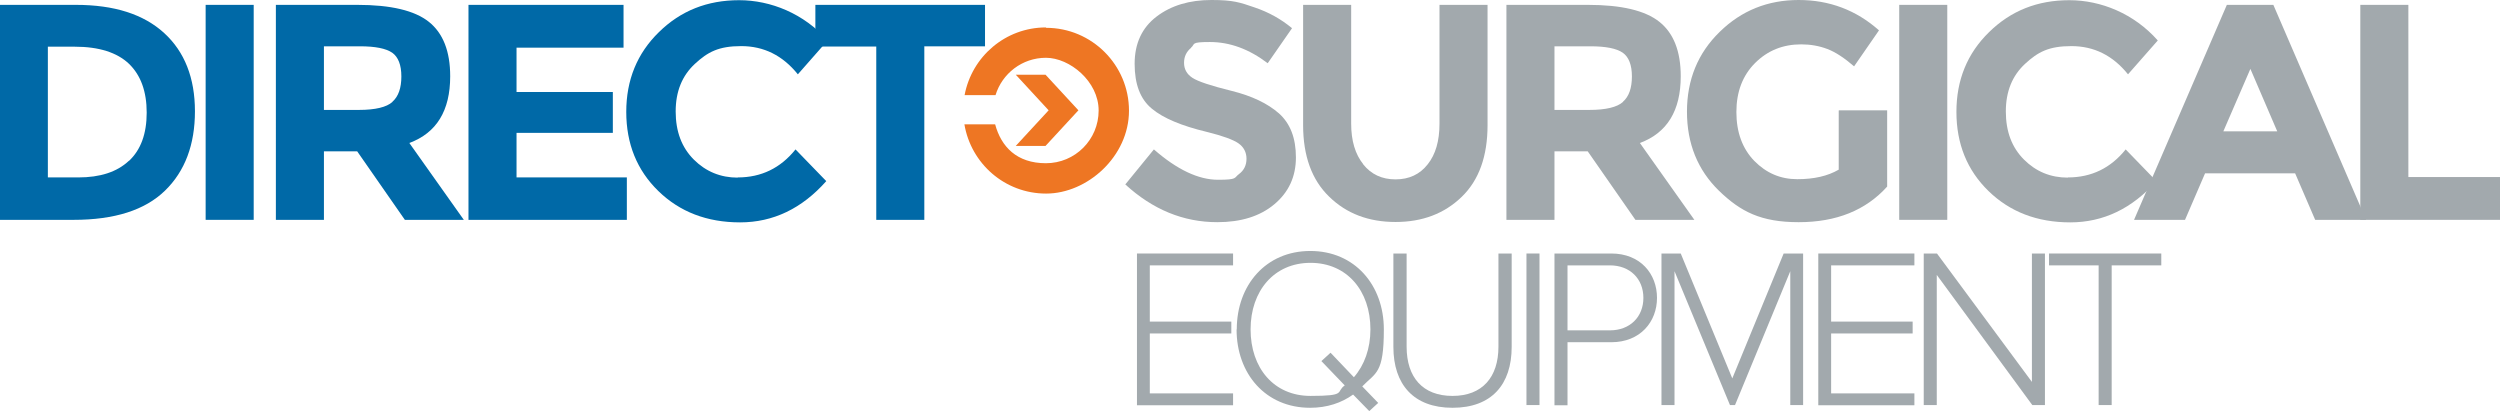
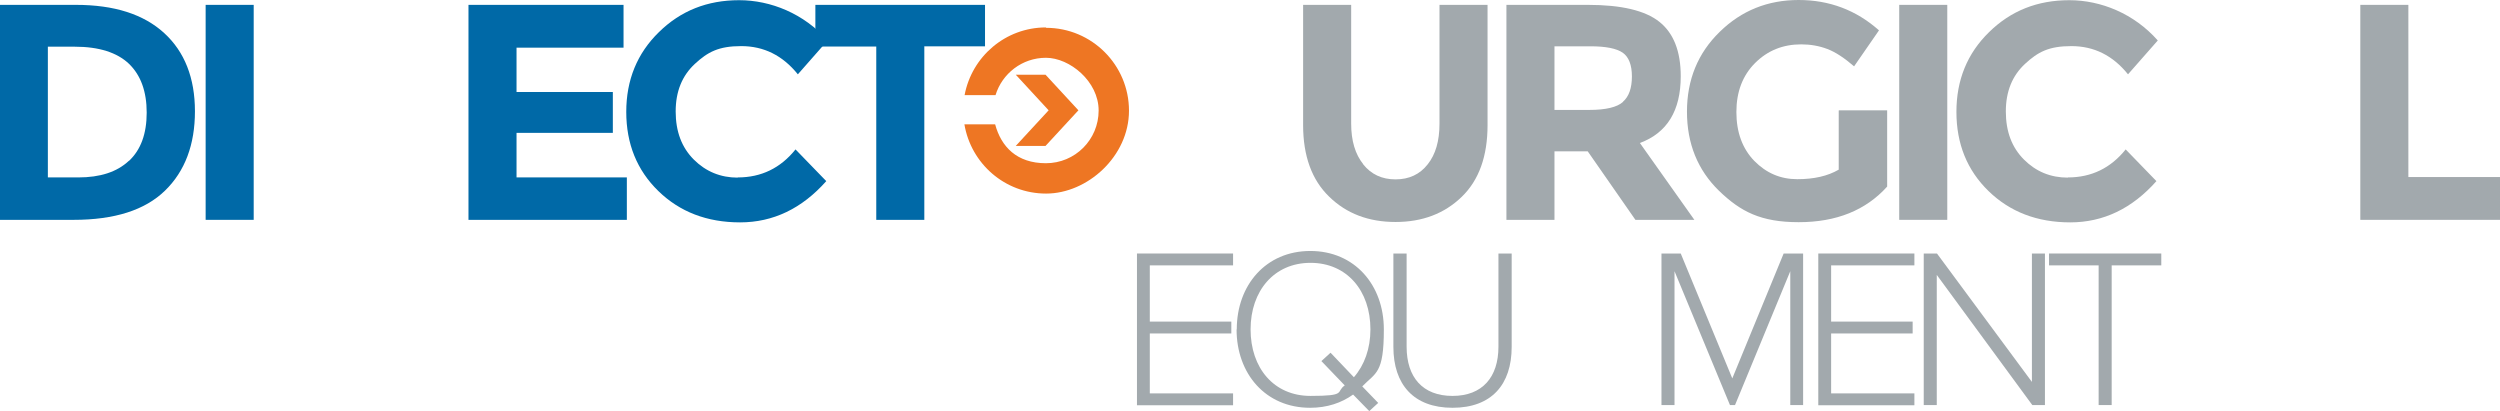
<svg xmlns="http://www.w3.org/2000/svg" version="1.1" viewBox="0 0 1285 211.3">
  <defs>
    <style> .cls-1 { fill: #a2a9ad; } .cls-2 { fill: #ee7623; } .cls-3 { fill: #0069a7; } </style>
  </defs>
  <g>
    <g id="Layer_1">
      <g>
        <path class="cls-3" d="M84.4,17c10.5,9.6,15.8,23.1,15.8,40.2s-5.1,30.8-15.4,40.8c-10.3,10-25.9,15-47,15H0V2.5h39c19.7,0,34.8,4.8,45.4,14.5ZM66.3,82.7c6.1-5.7,9.1-14,9.1-24.8s-3-19.2-9.1-25.1c-6.1-5.8-15.4-8.8-27.9-8.8h-13.8v67.2h15.6c11.3,0,19.9-2.8,26-8.5Z" />
        <path class="cls-3" d="M105.7,2.5h24.7v110.5h-24.7V2.5Z" />
-         <path class="cls-3" d="M231.4,39.2c0,17.7-7,29.1-21,34.3l28,39.5h-30.3l-24.5-35.2h-17.1v35.2h-24.7V2.5h41.9c17.2,0,29.4,2.9,36.7,8.7,7.3,5.8,11,15.1,11,28ZM201.7,52.3c3.1-2.7,4.6-7.1,4.6-13s-1.6-10-4.7-12.2c-3.2-2.2-8.7-3.3-16.6-3.3h-18.5v32.7h18c8.4,0,14.2-1.4,17.2-4.1Z" />
        <path class="cls-3" d="M320.5,2.5v22h-55v22.8h49.5v21h-49.5v22.9h56.7v21.8h-81.4V2.5h79.7Z" />
        <path class="cls-3" d="M379.2,91.2c12.1,0,22-4.8,29.7-14.4l15.8,16.3c-12.5,14.1-27.3,21.2-44.3,21.2s-31-5.4-42-16.1c-11-10.7-16.5-24.3-16.5-40.7s5.6-30.1,16.8-41c11.2-11,24.9-16.4,41.2-16.4s33.3,6.9,45.5,20.7l-15.3,17.4c-7.8-9.7-17.5-14.5-29.1-14.5s-17.2,3-23.8,9.1c-6.6,6.1-9.9,14.2-9.9,24.5s3.1,18.5,9.3,24.7c6.2,6.2,13.8,9.3,22.6,9.3Z" />
        <path class="cls-3" d="M475.1,23.9v89.1h-24.7V23.9h-31.3V2.5h87.2v21.3h-31.3Z" />
-         <path class="cls-1" d="M612.2,24.6c-2.4,2-3.6,4.5-3.6,7.7s1.4,5.8,4.3,7.7c2.9,1.9,9.6,4.1,20.1,6.7,10.5,2.6,18.6,6.5,24.4,11.6,5.8,5.2,8.7,12.7,8.7,22.6s-3.7,17.9-11.1,24.1c-7.4,6.2-17.2,9.2-29.3,9.2-17.5,0-33.2-6.5-47.3-19.4l14.7-18c11.9,10.4,22.9,15.6,33,15.6s8.1-1,10.7-2.9c2.6-1.9,3.9-4.6,3.9-7.9s-1.4-6-4.1-7.9c-2.7-1.9-8.2-3.9-16.3-5.9-12.9-3.1-22.3-7-28.2-11.9-6-4.9-8.9-12.6-8.9-23.1s3.8-18.6,11.3-24.3c7.5-5.7,16.9-8.5,28.2-8.5s14.8,1.3,22.1,3.8c7.4,2.5,13.8,6.1,19.3,10.7l-12.5,18c-9.6-7.3-19.5-10.9-29.7-10.9s-7.4,1-9.7,2.9Z" />
        <path class="cls-1" d="M700.7,84.5c4.1,5.1,9.6,7.7,16.6,7.7s12.5-2.6,16.5-7.7c4.1-5.1,6.1-12.1,6.1-20.9V2.5h24.7v61.8c0,16-4.4,28.3-13.3,36.9-8.9,8.6-20.2,12.9-34,12.9s-25.2-4.3-34.1-13c-8.9-8.6-13.4-20.9-13.4-36.8V2.5h24.7v61c0,8.9,2.1,15.8,6.2,20.9Z" />
        <path class="cls-1" d="M863.9,39.2c0,17.7-7,29.1-21,34.3l28,39.5h-30.3l-24.5-35.2h-17.1v35.2h-24.7V2.5h41.9c17.2,0,29.4,2.9,36.7,8.7,7.3,5.8,11,15.1,11,28ZM834.2,52.3c3.1-2.7,4.6-7.1,4.6-13s-1.6-10-4.7-12.2c-3.2-2.2-8.7-3.3-16.6-3.3h-18.5v32.7h18c8.4,0,14.2-1.4,17.2-4.1Z" />
        <path class="cls-1" d="M945.2,56.7h24.8v39.2c-11,12.2-26.1,18.3-45.5,18.3s-29.8-5.4-40.9-16.1c-11-10.7-16.5-24.3-16.5-40.7s5.6-30.1,16.8-41c11.2-11,24.8-16.4,40.6-16.4s29.6,5.2,41.3,15.6l-12.8,18.5c-5-4.3-9.5-7.3-13.7-8.9-4.2-1.6-8.7-2.4-13.5-2.4-9.4,0-17.3,3.2-23.7,9.6-6.4,6.4-9.6,14.8-9.6,25.2s3.1,18.8,9.2,25.1c6.2,6.3,13.5,9.4,22.1,9.4s15.6-1.6,21.3-4.9v-30.3Z" />
-         <path class="cls-1" d="M976.2,2.5h24.7v110.5h-24.7V2.5Z" />
+         <path class="cls-1" d="M976.2,2.5h24.7v110.5h-24.7V2.5" />
        <path class="cls-1" d="M1062.9,91.2c12.1,0,22-4.8,29.7-14.4l15.8,16.3c-12.5,14.1-27.3,21.2-44.3,21.2s-31-5.4-42-16.1c-11-10.7-16.5-24.3-16.5-40.7s5.6-30.1,16.8-41c11.2-11,24.9-16.4,41.2-16.4s33.3,6.9,45.5,20.7l-15.3,17.4c-7.8-9.7-17.5-14.5-29.1-14.5s-17.2,3-23.8,9.1c-6.6,6.1-9.9,14.2-9.9,24.5s3.1,18.5,9.3,24.7c6.2,6.2,13.7,9.3,22.6,9.3Z" />
-         <path class="cls-1" d="M1190,113l-10.3-23.9h-46.3l-10.3,23.9h-26.2l47.7-110.5h23.9l47.7,110.5h-26.2ZM1156.7,35.4l-13.9,32.1h27.7l-13.8-32.1Z" />
        <path class="cls-1" d="M1213.2,113V2.5h24.7v88.5h47.1v22h-71.8Z" />
      </g>
      <g>
        <path class="cls-1" d="M584.4,208.2v-77.9h49.4v6.1h-42.8v28.9h41.9v6.1h-41.9v30.8h42.8v6.1h-49.4Z" />
        <path class="cls-1" d="M635.7,169.3c0-22.8,15-40.3,37.8-40.3s37.8,17.5,37.8,40.3-4.1,22.1-11.1,29.3l8.2,8.5-4.6,4.2-8.3-8.5c-6,4.3-13.4,6.8-22.1,6.8-22.9,0-37.8-17.5-37.8-40.3ZM691.2,198.1l-12-12.5,4.7-4.3,12,12.6c5.4-6.2,8.5-14.7,8.5-24.6,0-19.9-12.1-34.2-30.8-34.2s-30.8,14.4-30.8,34.2,11.9,34.2,30.8,34.2,12.8-2,17.6-5.4Z" />
        <path class="cls-1" d="M716.2,178.3v-48h6.8v47.9c0,15.8,8.3,25.3,23.6,25.3s23.6-9.6,23.6-25.3v-47.9h6.8v48c0,19.3-10.3,31.3-30.4,31.3s-30.4-12.1-30.4-31.3Z" />
-         <path class="cls-1" d="M784.6,208.2v-77.9h6.7v77.9h-6.7Z" />
-         <path class="cls-1" d="M799,208.2v-77.9h29.2c15,0,23.5,10.5,23.5,22.8s-8.6,22.8-23.5,22.8h-22.5v32.4h-6.7ZM844.7,153.1c0-9.8-6.9-16.7-17.2-16.7h-21.8v33.4h21.8c10.3,0,17.2-6.9,17.2-16.7Z" />
        <path class="cls-1" d="M920.2,208.2v-68.8l-28.4,68.8h-2.6l-28.5-68.8v68.8h-6.7v-77.9h9.9l26.5,64.2,26.4-64.2h10v77.9h-6.8Z" />
        <path class="cls-1" d="M934.6,208.2v-77.9h49.4v6.1h-42.8v28.9h41.9v6.1h-41.9v30.8h42.8v6.1h-49.4Z" />
        <path class="cls-1" d="M1044.6,208.2l-49.1-66.9v66.9h-6.7v-77.9h6.8l48.8,66v-66h6.7v77.9h-6.5Z" />
        <path class="cls-1" d="M1078.7,208.2v-71.8h-25.5v-6.1h57.7v6.1h-25.5v71.8h-6.8Z" />
      </g>
      <g>
        <polygon class="cls-2" points="537.4 75 554.3 56.7 537.4 38.4 522.1 38.4 539 56.7 522.1 75 537.4 75" />
        <path class="cls-2" d="M537.6,14.1c-20.8,0-38.1,15-41.8,34.8h15.9c3.4-11.1,13.7-19.2,25.9-19.2s27.1,12.1,27.1,27.1-12.1,27.1-27.1,27.1-23-8.5-26.1-20h-15.8c3.4,20.2,20.8,35.6,42,35.6s42.6-19.1,42.6-42.6-19.1-42.6-42.6-42.6Z" />
      </g>
    </g>
  </g>
</svg>